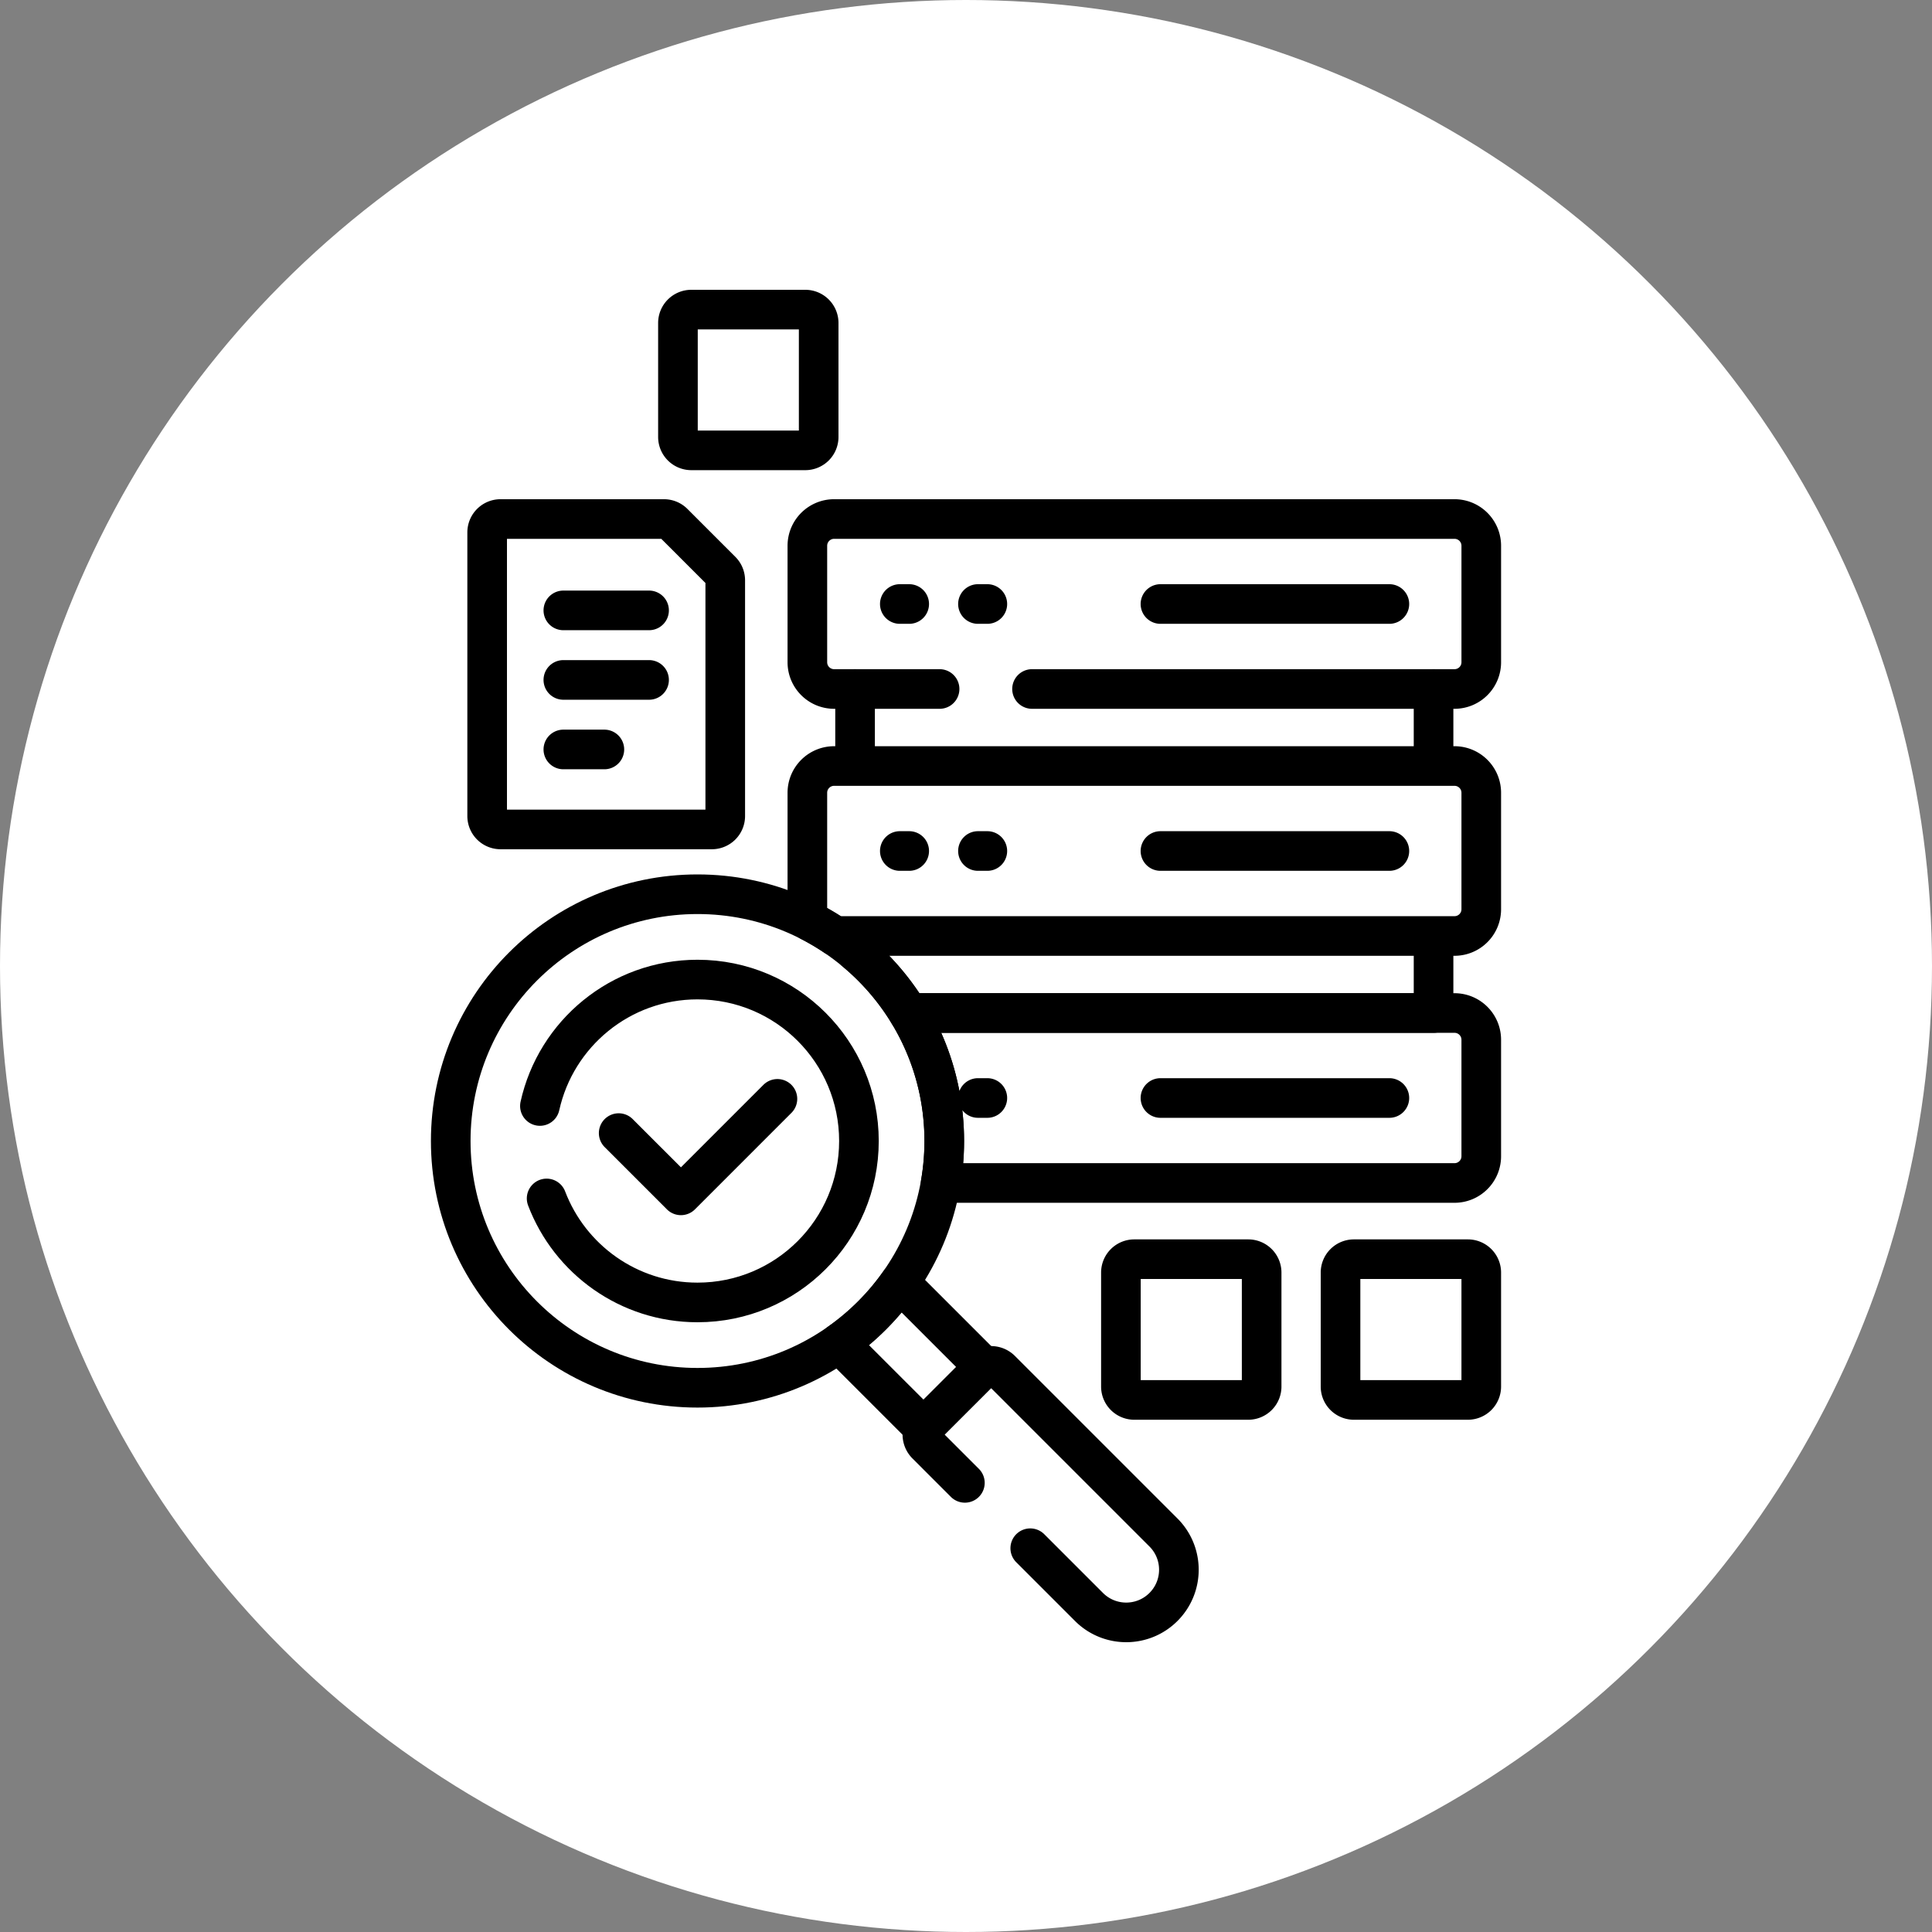
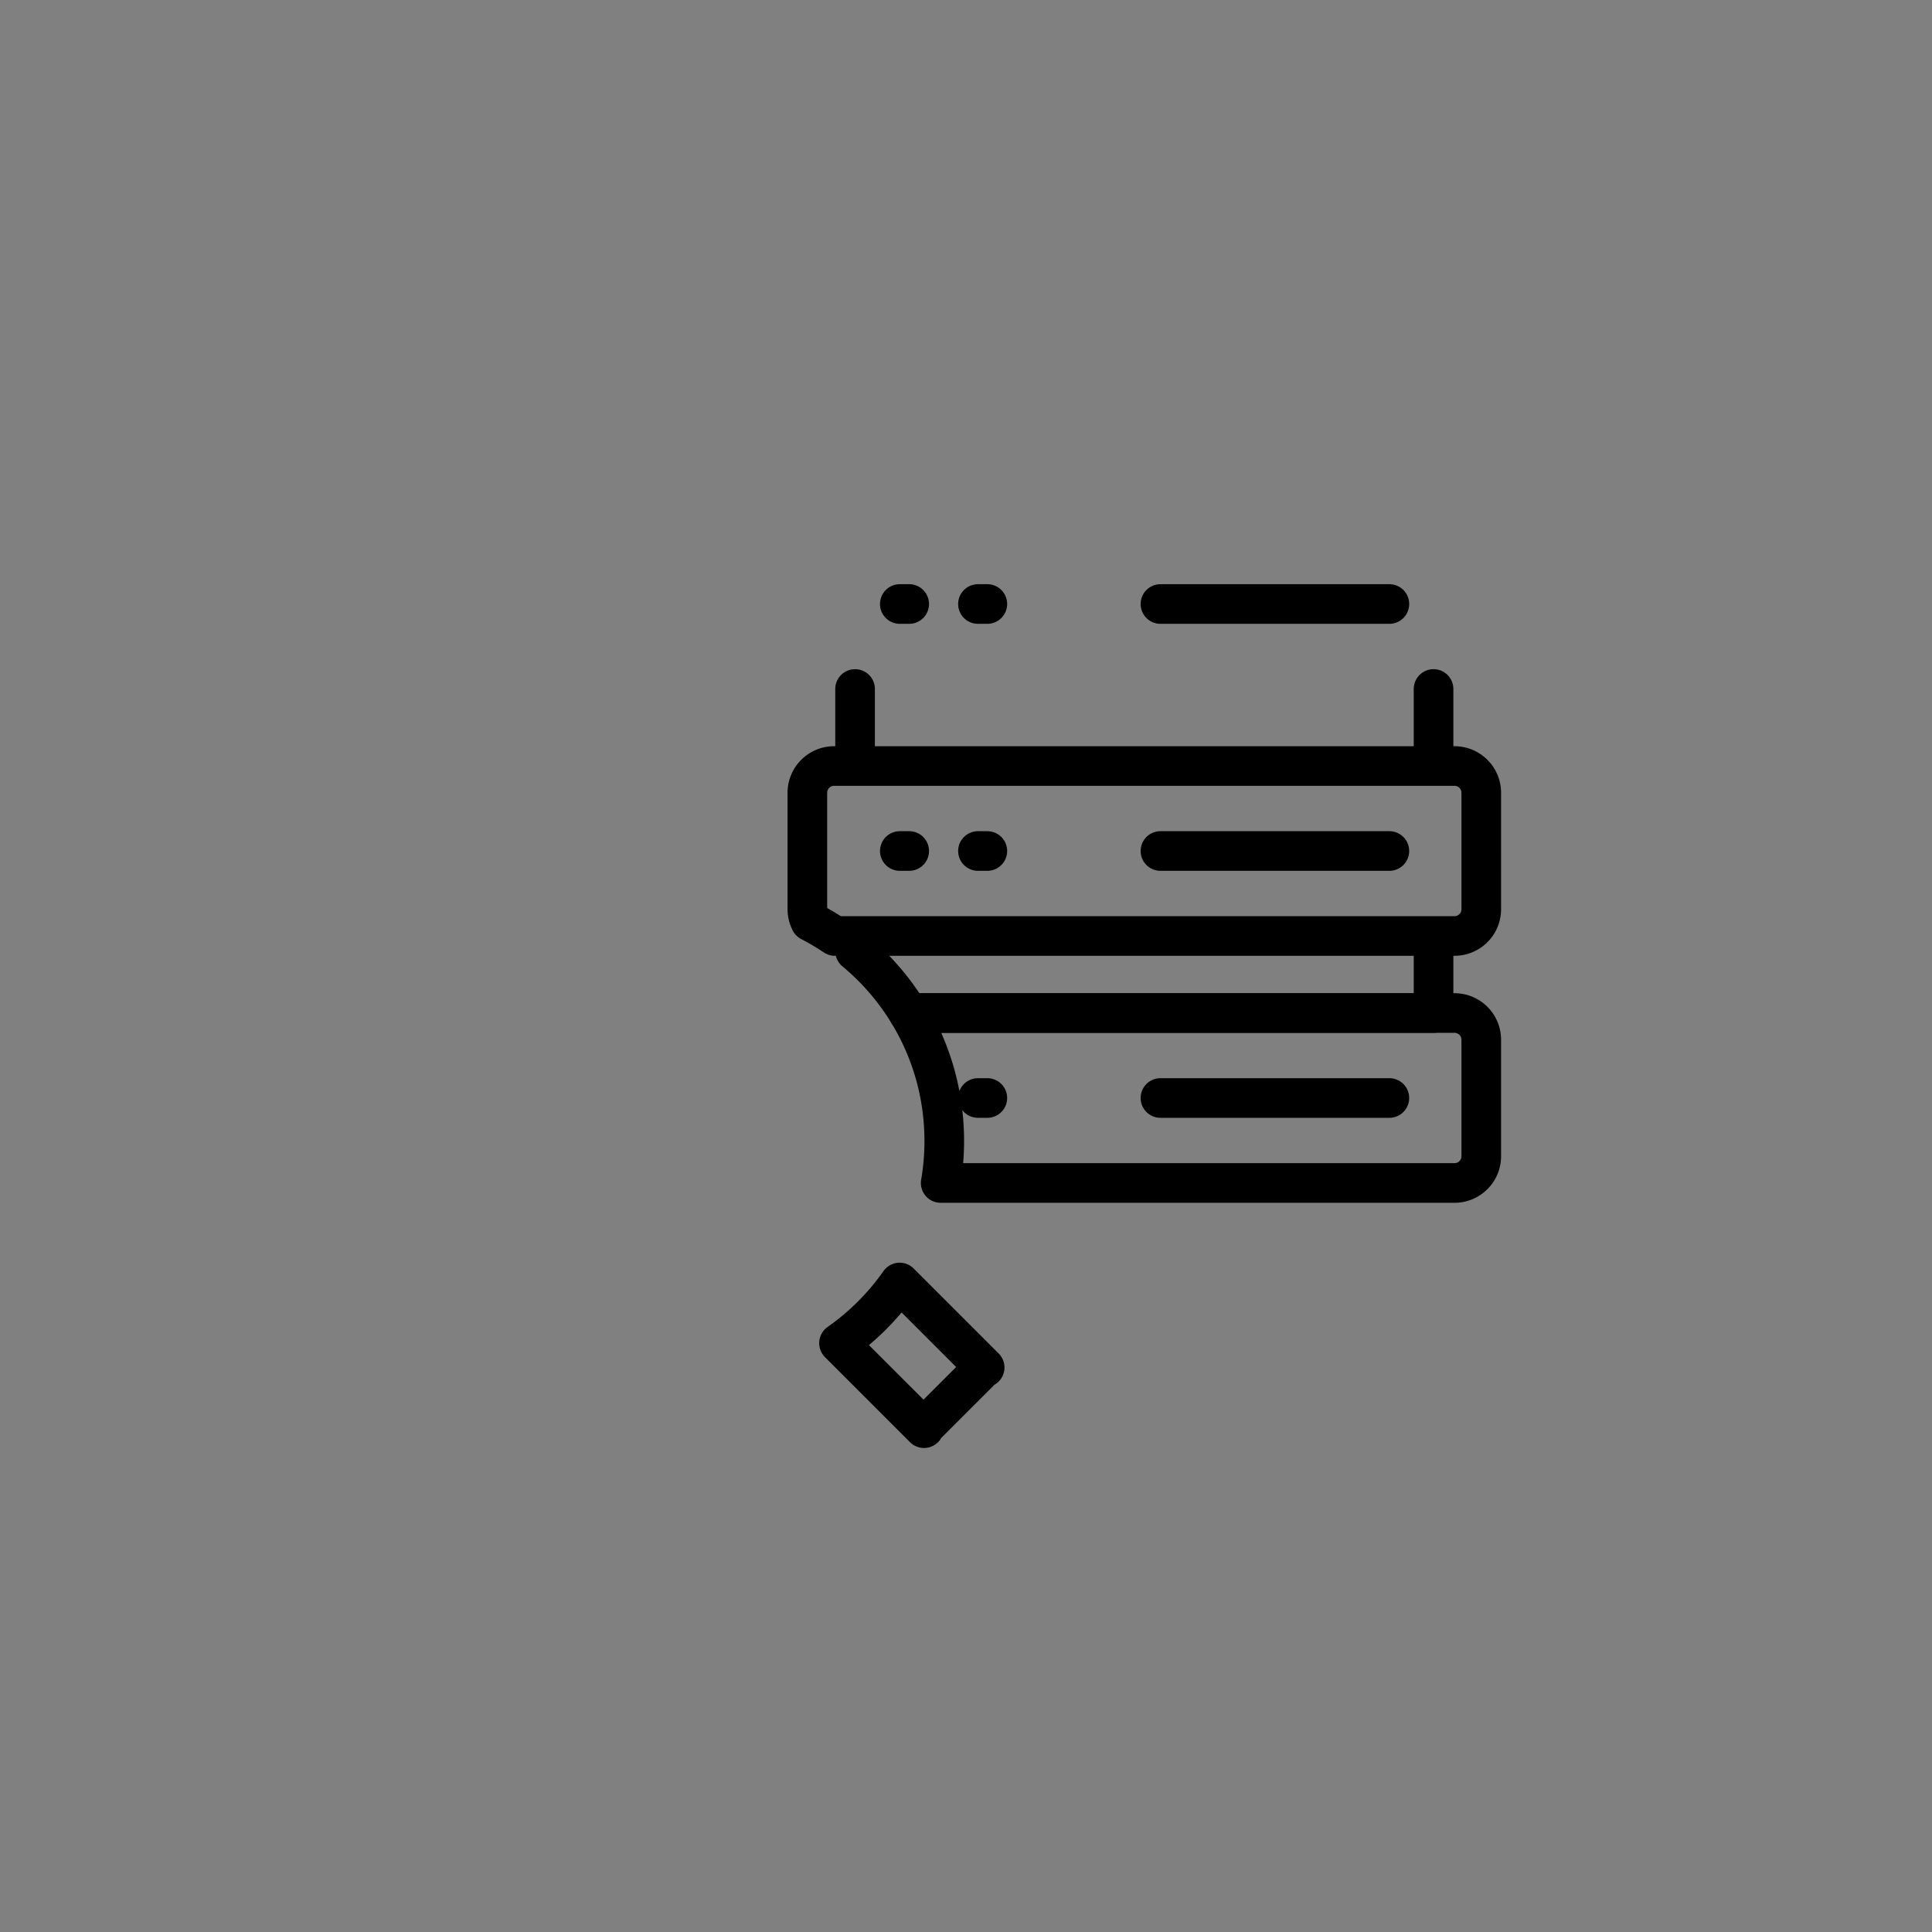
<svg xmlns="http://www.w3.org/2000/svg" version="1.1" width="512" height="512" x="0" y="0" viewBox="0 0 512 512" style="enable-background:new 0 0 512 512" xml:space="preserve" class="">
  <rect x="0" y="0" width="512" height="512" fill="#808080" stroke="none" />
-   <circle r="256" cx="256" cy="256" fill="#ffffff" shape="circle" />
  <g transform="matrix(0.7,0,0,0.7,76.8,76.8)">
    <path d="M433.01 180.29v-29.162M214.005 151.128v29.162M329.618 118.954h86.663M260.528 118.954h3.549M230.945 118.954h3.55M214.005 244.637v5.722a93.897 93.897 0 0 1 20.234 23.44H433.01v-29.162H214.005zM440.942 180.29H206.073c-5.595 0-10.131 4.536-10.131 10.131v44.086c0 1.678.415 3.257 1.137 4.65a93.257 93.257 0 0 1 9.276 5.48h234.586c5.595 0 10.131-4.536 10.131-10.131V190.42c0-5.594-4.535-10.13-10.13-10.13zM329.618 212.463h86.663M260.528 212.463h3.549M230.945 212.463h3.55" style="stroke-width:15;stroke-linecap:round;stroke-linejoin:round;stroke-miterlimit:10;" fill="none" stroke="#000000" stroke-width="15" stroke-linecap="round" stroke-linejoin="round" stroke-miterlimit="10" data-original="#000000" />
    <path d="M440.942 273.799H234.239c8.586 14.127 13.531 30.712 13.531 48.453a93.96 93.96 0 0 1-1.353 15.894h194.524c5.595 0 10.131-4.536 10.131-10.131V283.93c0-5.595-4.535-10.131-10.13-10.131zM329.618 305.973h86.663M260.528 305.973h3.549M241.033 429.667l20.731-20.731a5.217 5.217 0 0 1 1.305-.927l-32.183-32.183a93.944 93.944 0 0 1-22.963 22.963l32.183 32.183c.243-.467.536-.914.927-1.305z" style="stroke-width:15;stroke-linecap:round;stroke-linejoin:round;stroke-miterlimit:10;" fill="none" stroke="#000000" stroke-width="15" stroke-linecap="round" stroke-linejoin="round" stroke-miterlimit="10" data-original="#000000" />
-     <path d="m280.326 476.423 22.238 22.238c7.785 7.785 20.408 7.785 28.193 0h0c7.785-7.785 7.785-20.408 0-28.193l-61.532-61.531a5.277 5.277 0 0 0-7.463 0l-20.731 20.731a5.277 5.277 0 0 0 0 7.463l14.544 14.544" style="stroke-width:15;stroke-linecap:round;stroke-linejoin:round;stroke-miterlimit:10;" fill="none" stroke="#000000" stroke-width="15" stroke-linecap="round" stroke-linejoin="round" stroke-miterlimit="10" data-original="#000000" />
-     <circle cx="154.349" cy="322.252" r="93.421" style="stroke-width:15;stroke-linecap:round;stroke-linejoin:round;stroke-miterlimit:10;" fill="none" stroke="#000000" stroke-width="15" stroke-linecap="round" stroke-linejoin="round" stroke-miterlimit="10" data-original="#000000" />
-     <path d="M97.228 344c8.768 23.014 31.029 39.371 57.121 39.371 33.755 0 61.119-27.364 61.119-61.119 0-33.755-27.364-61.119-61.119-61.119-29.202 0-53.606 20.486-59.662 47.867" style="stroke-width:15;stroke-linecap:round;stroke-linejoin:round;stroke-miterlimit:10;" fill="none" stroke="#000000" stroke-width="15" stroke-linecap="round" stroke-linejoin="round" stroke-miterlimit="10" data-original="#000000" />
-     <path d="m124.512 319.262 23.566 23.566 36.528-36.528M141.653 86.781h-61.87a5.065 5.065 0 0 0-5.065 5.065v107.386a5.065 5.065 0 0 0 5.065 5.065h80.008a5.065 5.065 0 0 0 5.065-5.065v-89.248a5.067 5.067 0 0 0-1.484-3.582l-18.138-18.138a5.064 5.064 0 0 0-3.581-1.483zM103.562 121.37h32.45M103.562 147.694h32.45M103.562 174.018h15.526M195.162 60.782H152.01a5.065 5.065 0 0 1-5.065-5.065V12.565A5.065 5.065 0 0 1 152.01 7.5h43.151a5.065 5.065 0 0 1 5.065 5.065v43.151a5.064 5.064 0 0 1-5.064 5.066zM362.862 420.282h-43.151a5.065 5.065 0 0 1-5.065-5.065v-43.151a5.065 5.065 0 0 1 5.065-5.065h43.151a5.065 5.065 0 0 1 5.065 5.065v43.151a5.064 5.064 0 0 1-5.065 5.065zM446.007 420.282h-43.151a5.065 5.065 0 0 1-5.065-5.065v-43.151a5.065 5.065 0 0 1 5.065-5.065h43.151a5.065 5.065 0 0 1 5.065 5.065v43.151a5.065 5.065 0 0 1-5.065 5.065zM281 151.128h159.942c5.595 0 10.131-4.536 10.131-10.131V96.911c0-5.595-4.536-10.131-10.131-10.131H206.073c-5.595 0-10.131 4.536-10.131 10.131v44.086c0 5.595 4.536 10.131 10.131 10.131H246" style="stroke-width:15;stroke-linecap:round;stroke-linejoin:round;stroke-miterlimit:10;" fill="none" stroke="#000000" stroke-width="15" stroke-linecap="round" stroke-linejoin="round" stroke-miterlimit="10" data-original="#000000" />
  </g>
</svg>